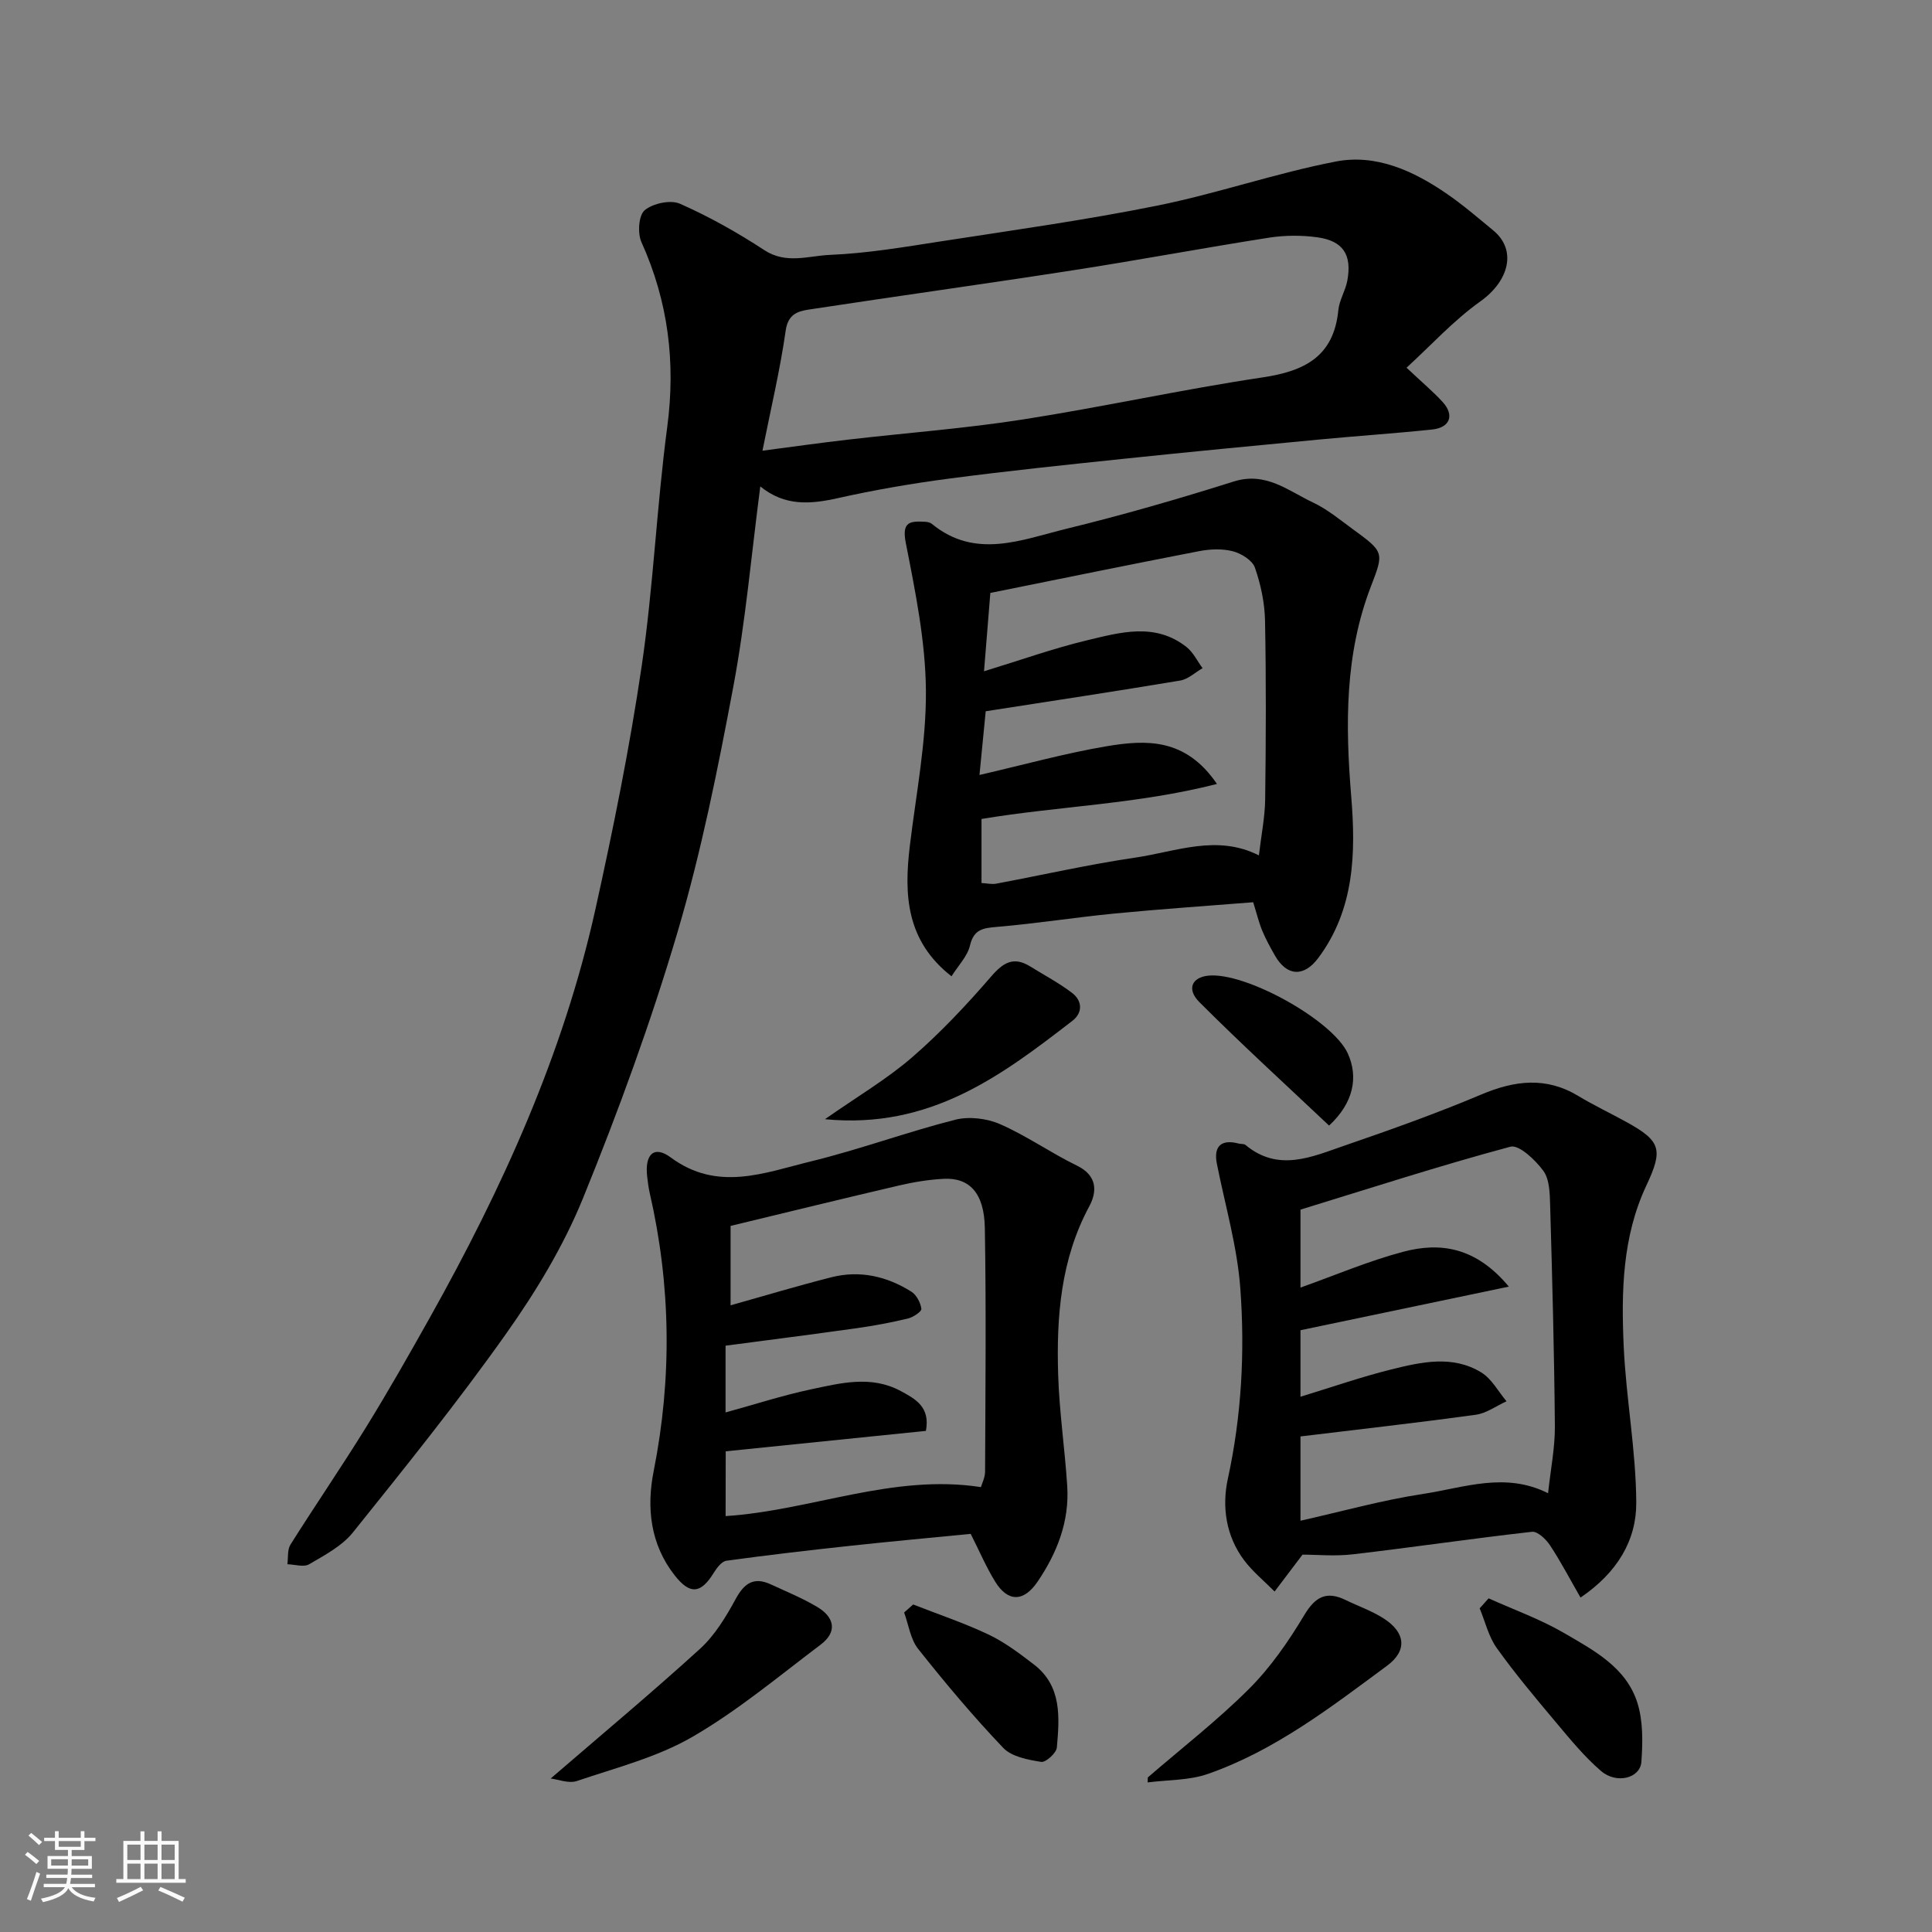
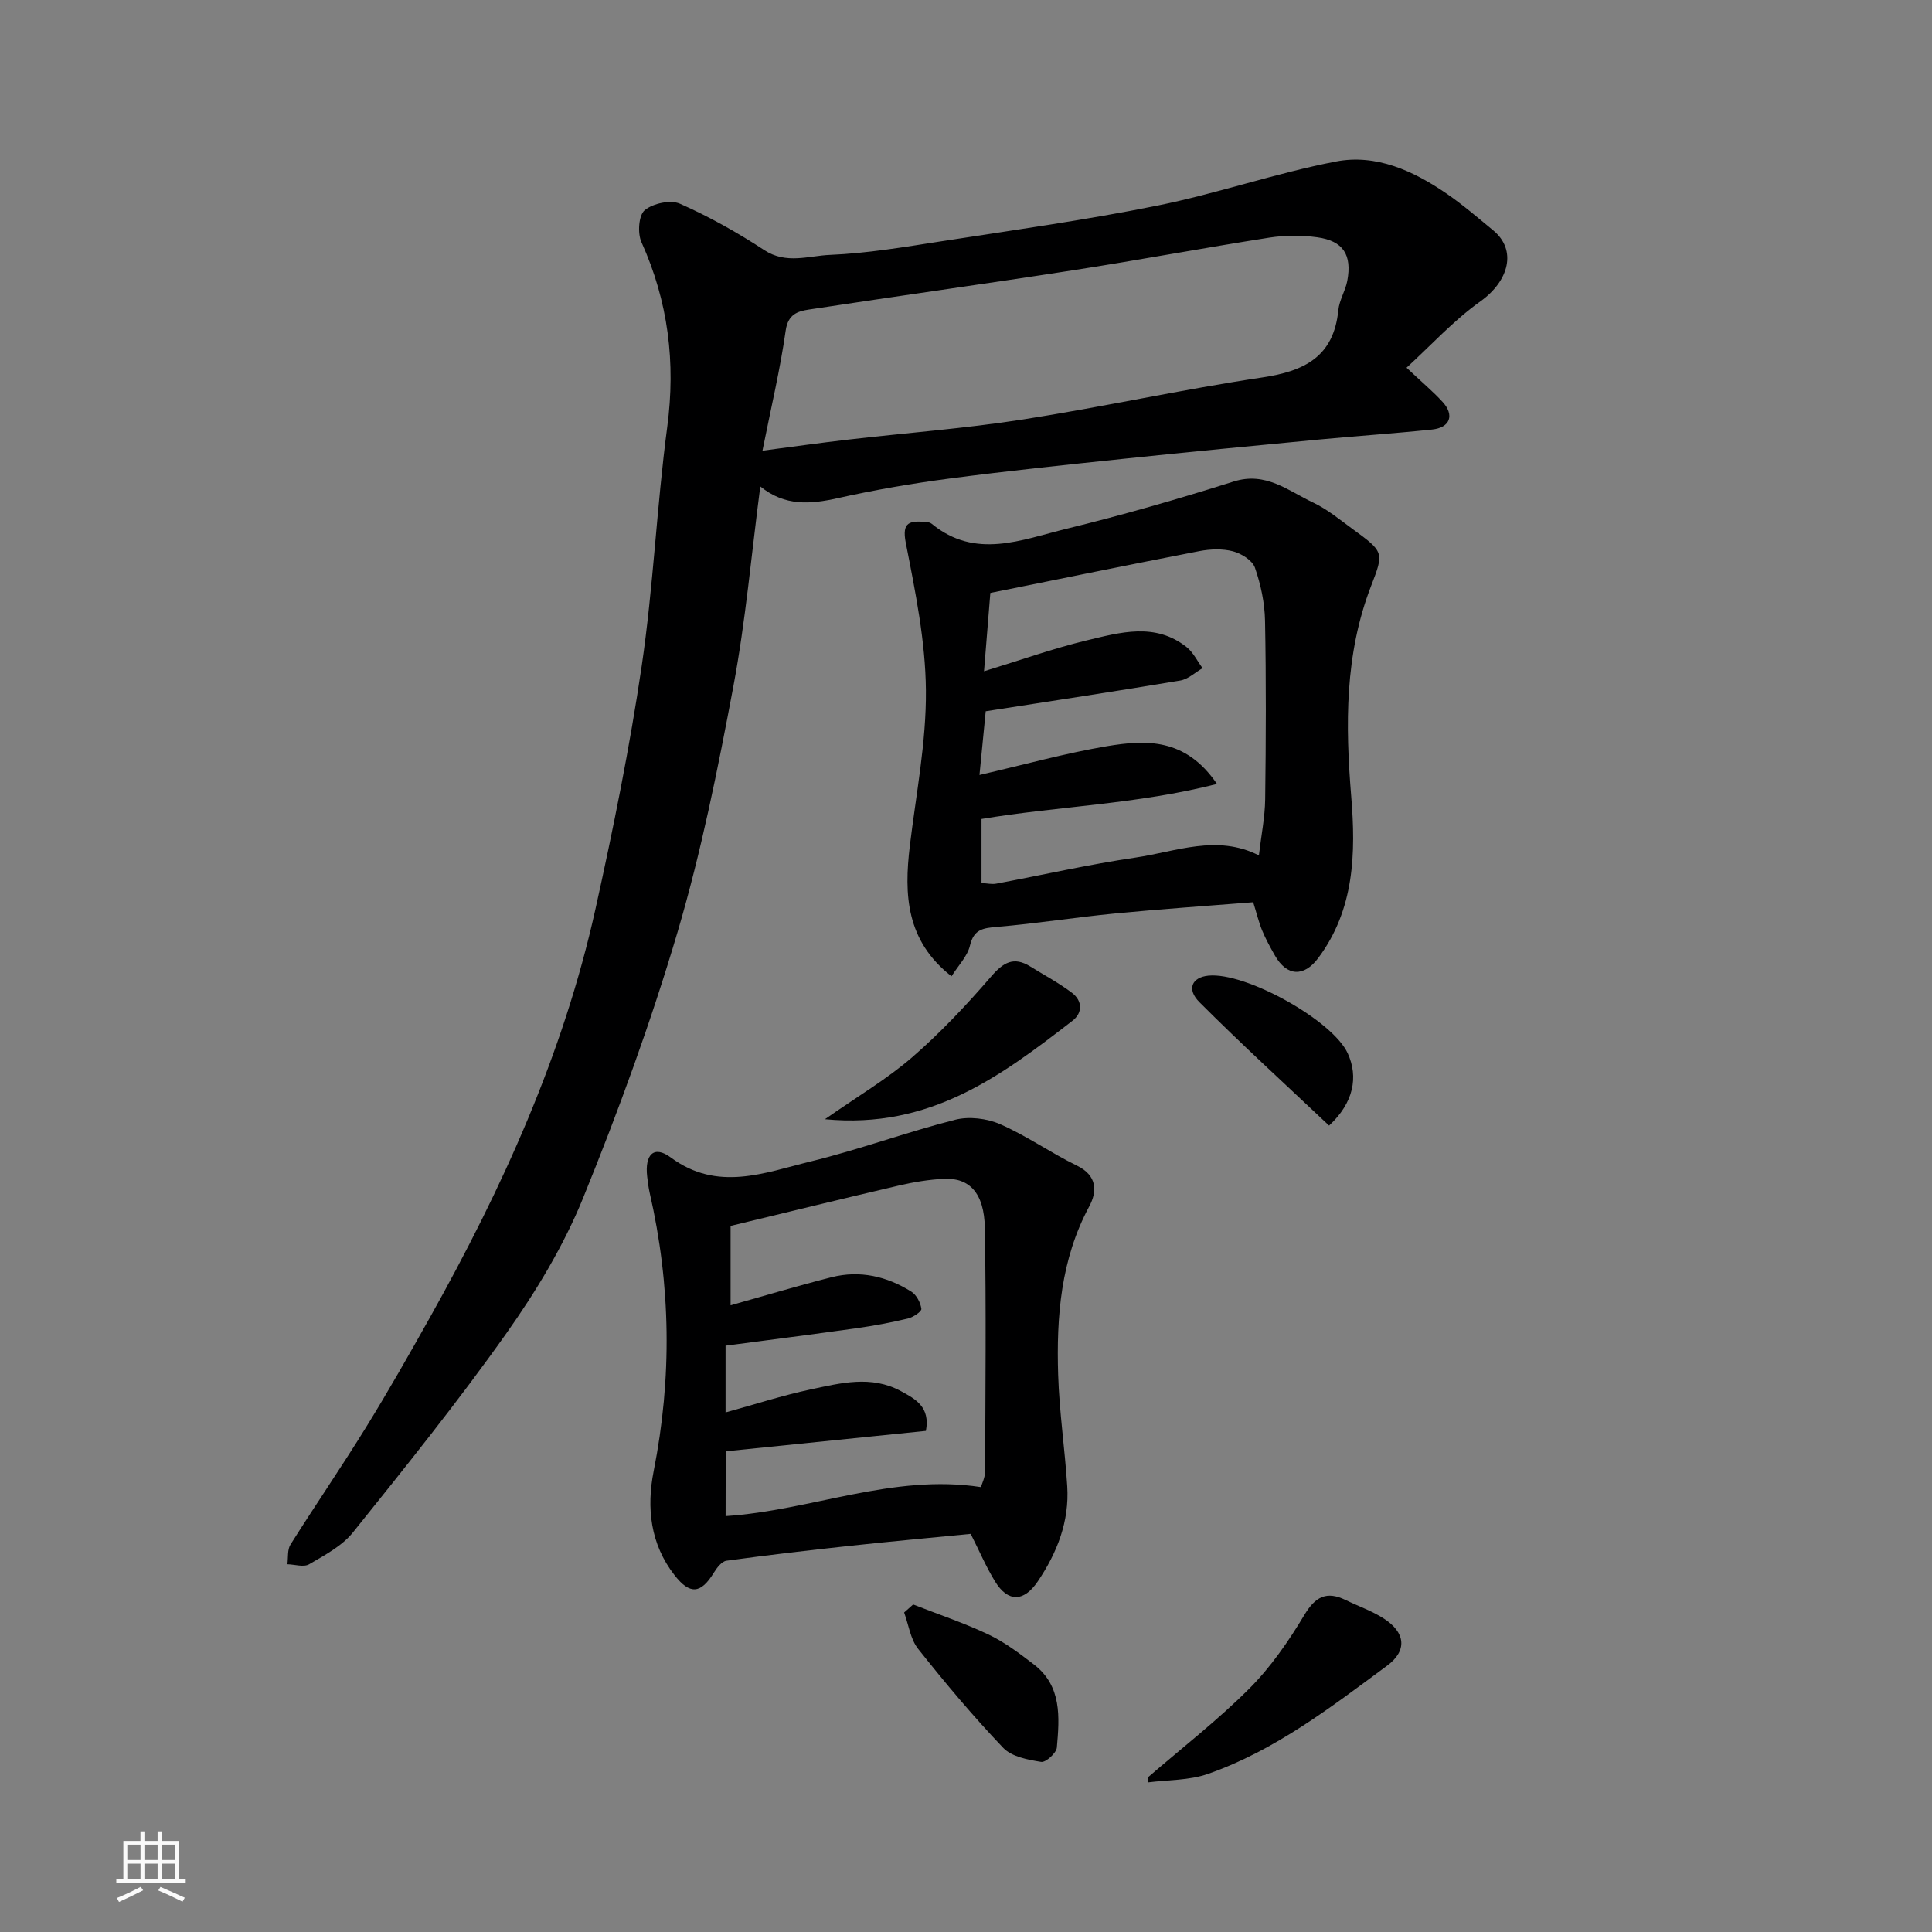
<svg xmlns="http://www.w3.org/2000/svg" enable-background="new 0 0 400 400" viewBox="0 0 400 400">
  <rect x="0" y="0" width="400" height="400" fill="#808080" stroke="none" />
-   <path d="m5.17 384 .55-.58c.85.61 1.65 1.24 2.4 1.87l-.59.64c-.83-.73-1.62-1.38-2.36-1.93m1.22 9.53-.82-.34c.71-1.76 1.37-3.64 1.98-5.63.24.13.5.25.76.36-.6 1.67-1.24 3.54-1.92 5.61m-.5-13.5.57-.54c.56.44 1.31 1.06 2.26 1.87l-.64.64c-.68-.66-1.41-1.32-2.19-1.97m3.25.46h2.24v-1.36h.77v1.36h4.57v-1.36h.76v1.36h2.28v.69h-2.28v1.84h-2.64v1.26h4.18v2.64h-4.21c0 .45-.02.86-.05 1.21h4.32v.69h-4.38c-.04.34-.1.75-.19 1.22h5.15v.69h-4.82c.87 1.19 2.51 1.92 4.93 2.19-.17.31-.3.57-.37.76-2.77-.49-4.52-1.41-5.26-2.76-.56 1.26-2.3 2.23-5.24 2.9-.12-.24-.26-.48-.43-.72 2.73-.55 4.38-1.34 4.96-2.38h-4.38v-.69h4.65c.1-.38.17-.79.21-1.22h-4.32v-.69h4.4c.03-.34.05-.75.05-1.21h-4.2v-2.64h4.23v-1.26h-2.69v-1.84h-2.24zm1.46 4.46v1.29h3.45c.01-.4.02-.57.01-.53v-.32-.45h-3.46zm1.55-2.59h4.57v-1.19h-4.57zm6.11 2.59h-3.42v.77c-.01.19-.01.37-.02.53h3.44z" fill="#fafafa" />
  <path d="m32.63 379.16h.82v1.98h3.54v7.89h1.46v.78h-14.37v-.78h1.46v-7.89h3.54v-1.98h.82v1.98h2.73zm-3.49 11.48.5.73c-1.61.82-3.28 1.63-5 2.41-.13-.27-.28-.55-.44-.82 1.75-.72 3.4-1.49 4.94-2.32m-2.78-5.55h2.73v-3.18h-2.73zm0 3.95h2.73v-3.2h-2.73zm3.54-3.95h2.73v-3.18h-2.73zm0 3.95h2.73v-3.2h-2.73zm7.89 4.68c-1.84-.92-3.51-1.7-5.02-2.32l.45-.73c1.89.8 3.57 1.55 5.04 2.23zm-1.62-11.81h-2.73v3.18h2.73zm-2.73 7.13h2.73v-3.2h-2.73z" fill="#fafafa" />
  <g fill="#000001">
    <path d="m291.21 76.13c3.18 3 5.46 4.9 7.45 7.07 2.52 2.75 1.58 5.34-2.17 5.73-7.85.82-15.73 1.34-23.58 2.09-13.4 1.27-26.8 2.56-40.18 3.96-12.06 1.26-24.13 2.52-36.16 4.1-7.76 1.02-15.5 2.35-23.13 4.06-5.65 1.26-10.94 1.71-16.03-2.43-1.85 14.16-3.04 27.86-5.56 41.32-3.21 17.1-6.64 34.25-11.56 50.91-5.52 18.67-12.23 37.06-19.57 55.1-4.02 9.88-9.71 19.3-15.9 28.04-10.01 14.14-20.9 27.67-31.75 41.19-2.26 2.82-5.84 4.7-9.06 6.59-1.12.66-2.98.04-4.51 0 .19-1.37-.03-3 .64-4.07 5.13-8.15 10.58-16.09 15.64-24.28 4.62-7.48 8.97-15.14 13.27-22.81 14.95-26.7 27.56-54.41 34.22-84.43 3.7-16.69 7.1-33.5 9.59-50.4 2.41-16.38 3.1-33.01 5.28-49.43 1.78-13.41.21-26.01-5.34-38.32-.83-1.84-.58-5.55.68-6.6 1.71-1.42 5.34-2.2 7.3-1.34 6.06 2.68 11.92 5.97 17.47 9.61 4.54 2.97 9.16 1.16 13.6.98 7.66-.32 15.29-1.61 22.89-2.79 15-2.32 30.05-4.42 44.92-7.42 12.41-2.51 24.49-6.72 36.92-9.12 8.32-1.61 16.06 1.93 22.94 6.66 3.37 2.31 6.48 5 9.64 7.6 4.94 4.08 3.27 10.45-2.64 14.68-5.58 3.97-10.28 9.15-15.31 13.75zm-133.35 17.18c6.43-.84 12.08-1.64 17.74-2.29 12.05-1.4 24.18-2.3 36.16-4.17 16.59-2.59 33.03-6.23 49.63-8.71 8.73-1.3 14.76-4.33 15.7-13.94.2-2.05 1.46-3.99 1.85-6.05 1.01-5.4-.85-8.28-6.2-9.02-3.26-.45-6.71-.43-9.96.07-13.54 2.12-27.02 4.65-40.57 6.75-18.25 2.83-36.55 5.36-54.81 8.15-2.27.35-4.26.99-4.73 4.33-1.14 8.04-3.03 15.97-4.81 24.88z" />
    <path d="m259.46 186.8c-9.65.77-19.16 1.41-28.64 2.33-8.14.79-16.24 2.08-24.39 2.77-2.91.25-4.81.48-5.61 3.87-.53 2.23-2.42 4.13-3.82 6.36-9.41-7.34-9.85-16.88-8.63-27 1.29-10.72 3.42-21.47 3.33-32.2-.09-10.2-2.19-20.46-4.17-30.55-.88-4.47.98-4.5 4.01-4.35.47.02 1.04.14 1.39.43 9.02 7.41 18.6 3.28 27.85 1.02 11.66-2.84 23.21-6.18 34.65-9.79 6.67-2.1 11.29 1.94 16.44 4.36 2.91 1.37 5.48 3.51 8.11 5.43 6.58 4.8 6.59 4.84 3.88 11.86-5.47 14.16-5.32 28.75-4.1 43.61.95 11.61.7 23.33-6.84 33.41-2.94 3.94-6.47 3.82-8.95-.51-.97-1.7-1.92-3.43-2.67-5.24-.71-1.75-1.15-3.62-1.84-5.81zm-7.5-24.49c-16.55 4.22-32.84 4.59-48.75 7.25v13.26c1.14.06 2.14.31 3.06.13 9.61-1.8 19.16-3.98 28.83-5.4 8.42-1.24 16.86-4.85 25.54-.45.48-4.13 1.25-7.87 1.3-11.62.16-12.33.21-24.66-.03-36.98-.07-3.69-.88-7.49-2.09-10.97-.53-1.52-2.8-2.93-4.55-3.39-2.18-.57-4.7-.47-6.95-.04-14.37 2.78-28.7 5.72-43.28 8.66-.42 5.2-.85 10.54-1.31 16.22 7.6-2.32 14.33-4.73 21.24-6.39 6.94-1.66 14.19-3.78 20.71 1.39 1.38 1.1 2.21 2.89 3.3 4.36-1.54.88-2.99 2.29-4.64 2.56-13.34 2.23-26.71 4.25-40.26 6.36-.45 4.56-.87 8.84-1.29 13.19 9.24-2.13 17.74-4.5 26.39-5.96 8.04-1.33 16.26-1.77 22.78 7.82z" />
-     <path d="m269.67 321.87c-2.25 2.97-4.01 5.31-5.78 7.64-2.11-2.14-4.49-4.07-6.29-6.45-3.78-5.01-4.65-11.1-3.39-16.88 2.84-13.04 3.55-26.21 2.59-39.36-.63-8.7-3.15-17.27-4.86-25.88-.72-3.61.9-5.14 4.51-4.18.48.13 1.1.02 1.43.3 6.82 5.68 13.77 2.43 20.53.11 9.52-3.27 19.02-6.66 28.29-10.57 6.93-2.92 13.41-3.72 20.09.32 3.2 1.94 6.61 3.54 9.89 5.35 7.19 3.96 7.7 5.7 4.18 13.18-4.98 10.6-5.2 21.98-4.69 33.29.49 10.81 2.55 21.58 2.6 32.38.04 7.79-3.94 14.49-11.54 19.64-2.24-3.9-4.11-7.48-6.32-10.83-.83-1.26-2.58-2.92-3.73-2.79-12.34 1.39-24.63 3.21-36.96 4.65-3.78.46-7.64.08-10.55.08zm50.84-12.71c.54-5.01 1.44-9.43 1.41-13.83-.13-15.27-.54-30.54-.98-45.8-.07-2.42-.11-5.33-1.4-7.11-1.64-2.25-5.05-5.48-6.82-5.01-14.68 3.94-29.16 8.64-43.47 13.03v16.14c7.2-2.56 14.09-5.51 21.25-7.41 7.74-2.06 15.08-.96 21.89 7.21-15.2 3.18-29.2 6.11-43.14 9.03v13.77c6.4-1.95 12.54-4.1 18.83-5.66 6.2-1.54 12.69-3.01 18.62.64 2.15 1.32 3.5 3.94 5.21 5.96-2.12.96-4.16 2.49-6.37 2.79-11.99 1.65-24.02 3-36.29 4.49v17.45c8.58-1.92 16.91-4.27 25.4-5.55 8.45-1.29 17-4.61 25.86-.14z" />
    <path d="m200.97 317.57c-8.08.8-16.41 1.55-24.72 2.45-8.63.93-17.25 1.93-25.84 3.11-.98.13-2 1.47-2.62 2.48-2.69 4.39-4.95 4.59-8.12.53-5.05-6.44-5.83-14.02-4.34-21.53 3.83-19.33 3.58-38.49-.82-57.65-.25-1.11-.39-2.24-.52-3.37-.53-4.6 1.42-6.52 4.88-3.95 9.68 7.16 19.38 3.17 28.96.83 10.08-2.46 19.87-6.08 29.93-8.64 2.87-.73 6.56-.28 9.31.92 5.5 2.41 10.49 5.95 15.9 8.58 4.21 2.05 4.21 5.35 2.55 8.43-5.91 10.99-6.81 22.84-6.44 34.86.24 7.71 1.39 15.38 1.88 23.09.46 7.29-2.1 13.79-6.12 19.73-2.89 4.27-6.18 4.3-8.82-.01-1.85-3-3.24-6.29-5.05-9.86zm-50.74-3.68c17.75-1.15 34.59-8.81 52.86-6 .2-.72.85-1.96.86-3.2.07-16.83.24-33.66-.05-50.48-.13-7.21-3.19-10.42-8.51-10.15-3.08.16-6.19.67-9.2 1.37-11.55 2.69-23.06 5.52-34.93 8.38v16.44c6.93-1.94 13.88-4.04 20.92-5.82 5.87-1.48 11.45-.18 16.5 2.99 1.07.67 1.91 2.28 2.08 3.56.08.56-1.71 1.75-2.8 2.01-3.47.83-6.99 1.49-10.53 1.99-9.04 1.27-18.1 2.43-27.21 3.63v13.82c6.02-1.65 11.76-3.52 17.64-4.77 6.18-1.31 12.51-2.97 18.65.35 3.02 1.64 6.12 3.27 5.19 8.24-13.9 1.42-27.69 2.83-41.45 4.23-.02 4.56-.02 8.84-.02 13.41z" />
-     <path d="m114.01 368.22c10.44-9 20.88-17.71 30.92-26.85 3.06-2.79 5.36-6.6 7.37-10.29 1.79-3.3 3.77-4.68 7.29-3.05 3.23 1.49 6.54 2.85 9.59 4.66 3.56 2.11 4.28 5.14.72 7.82-8.72 6.58-17.19 13.68-26.6 19.12-7.29 4.21-15.79 6.37-23.87 9.11-1.69.57-3.88-.34-5.42-.52z" />
+     <path d="m114.01 368.22z" />
    <path d="m237.64 368c7.04-6.09 14.44-11.82 21-18.38 4.45-4.45 8.15-9.82 11.4-15.24 2.32-3.87 4.64-5.02 8.59-3.1 2.63 1.28 5.44 2.25 7.87 3.82 4.5 2.89 4.91 6.64.69 9.76-11.66 8.62-23.22 17.56-37.1 22.41-3.89 1.36-8.31 1.22-12.49 1.76.02-.35.03-.69.04-1.03z" />
    <path d="m170.8 231.72c6.85-4.8 12.87-8.33 18.06-12.83 5.87-5.09 11.25-10.82 16.34-16.71 2.54-2.94 4.67-4.21 8.11-2.08 2.9 1.8 5.94 3.41 8.64 5.46 2.16 1.64 2.24 4.13.09 5.78-14.66 11.32-29.43 22.5-51.24 20.38z" />
-     <path d="m308.2 330.92c5.22 2.35 10.67 4.3 15.59 7.16 6.16 3.59 12.92 7.12 15.23 14.52 1.18 3.79 1.1 8.14.81 12.18-.25 3.39-5.15 4.65-8.36 1.88-3.47-2.98-6.41-6.6-9.37-10.12-4.21-5.01-8.42-10.03-12.22-15.34-1.69-2.37-2.38-5.45-3.53-8.21.61-.7 1.23-1.39 1.85-2.07z" />
    <path d="m189.06 332.19c5.22 2.05 10.56 3.83 15.62 6.23 3.34 1.59 6.39 3.9 9.35 6.17 5.85 4.47 5.33 10.96 4.78 17.22-.1 1.14-2.31 3.13-3.25 2.97-2.74-.44-6.09-1.06-7.85-2.9-6.22-6.52-12.03-13.45-17.63-20.51-1.59-2.01-1.96-4.98-2.89-7.52.62-.56 1.24-1.11 1.87-1.66z" />
    <path d="m275.17 233.04c-9.07-8.57-18.16-16.86-26.84-25.55-2.71-2.71-1.55-5.14 1.82-5.49 7.71-.8 25.74 9.23 28.88 16.07 2.24 4.88 1.25 10.24-3.86 14.97z" />
  </g>
</svg>